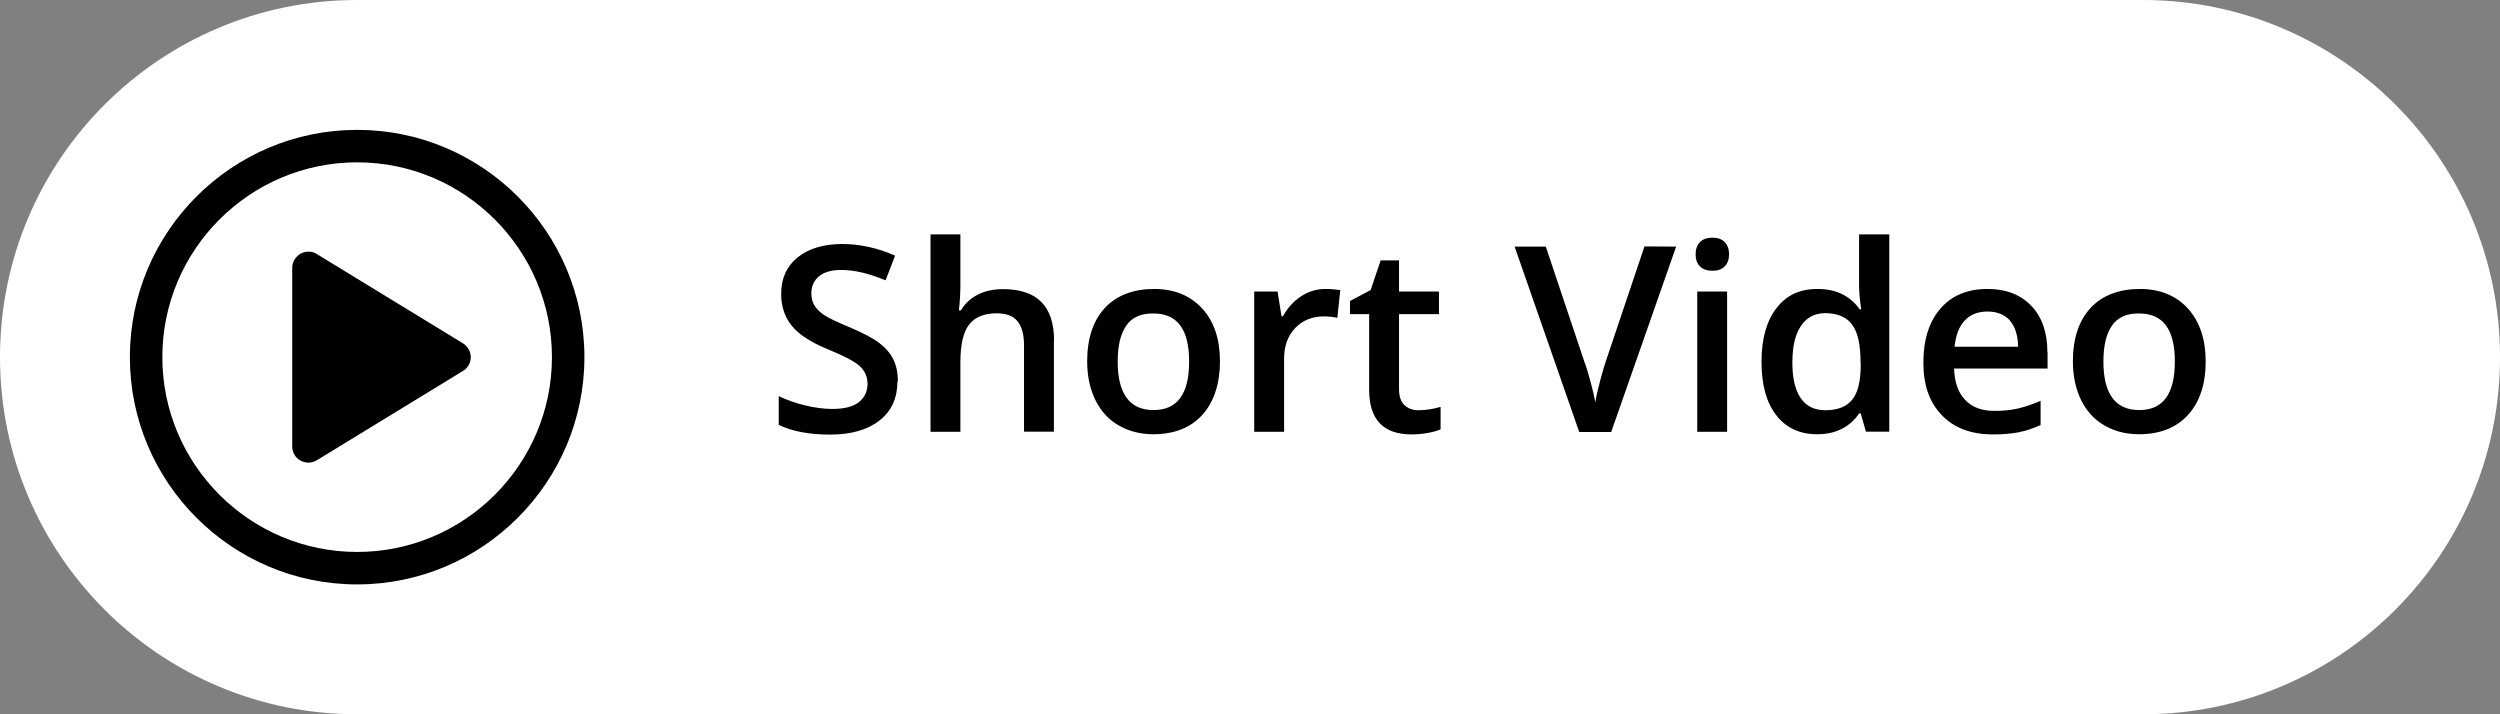
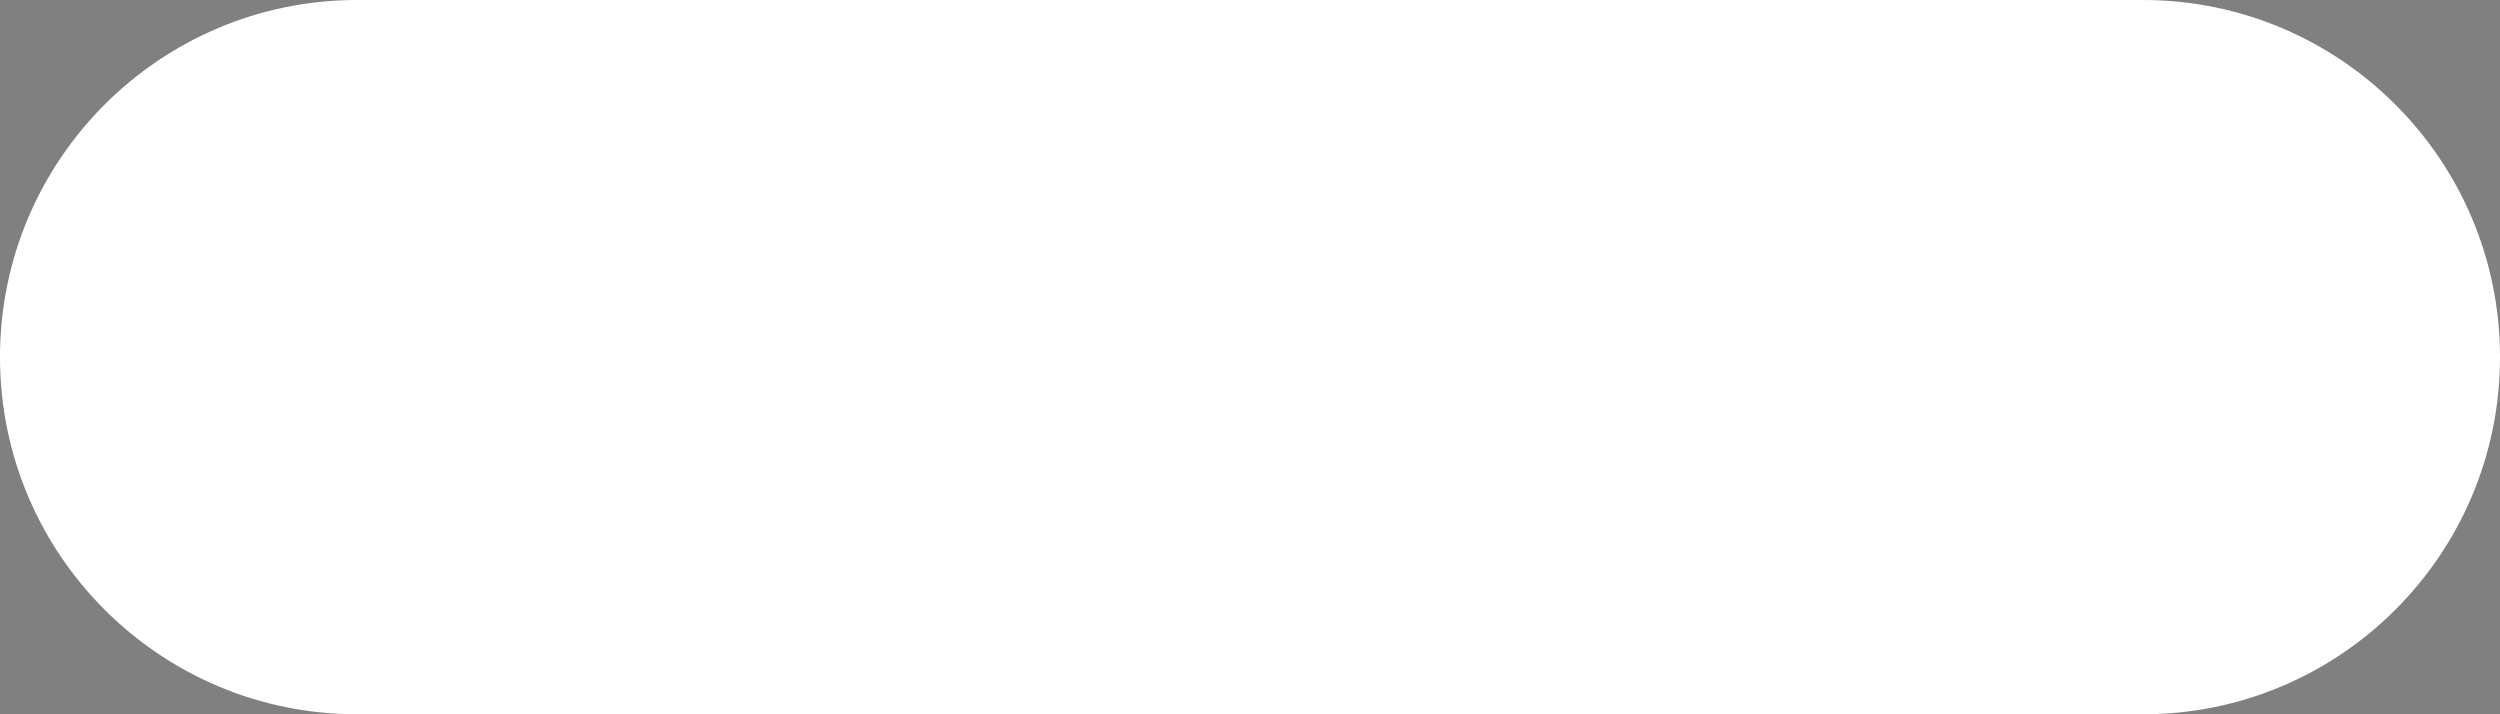
<svg xmlns="http://www.w3.org/2000/svg" version="1.1" viewBox="0 0 154 44">
  <rect x="0" y="0" width="154" height="44" fill="#808080" stroke="none" />
  <path id="button" fill="#fff" d="M154,22c0,12.15-9.85,22-22,22H22C9.85,44,0,34.15,0,22S9.85,0,22,0h110c12.15,0,22,9.85,22,22Z" />
-   <path id="icn_and_txt" d="M64.93,20.97h-.01s0,5.62,0,5.62h-1.84v-5.31c0-.66-.13-1.16-.4-1.49-.27-.33-.7-.49-1.28-.49-.77,0-1.34.23-1.7.69s-.54,1.24-.54,2.32v4.29h-1.84v-12.16h1.84v3.09c0,.5-.03,1.03-.09,1.59h.12c.25-.42.59-.74,1.04-.97.45-.23.97-.34,1.56-.34,2.09,0,3.14,1.05,3.14,3.16ZM54.18,21.14c-.39-.3-1.01-.63-1.84-.98-.75-.31-1.26-.55-1.55-.74-.29-.19-.49-.39-.62-.6s-.19-.46-.19-.76c0-.43.16-.78.47-1.04.31-.26.77-.39,1.38-.39.8,0,1.7.21,2.72.64l.59-1.52c-1.08-.48-2.17-.72-3.27-.72s-2.05.27-2.73.82c-.68.55-1.02,1.3-1.02,2.25,0,.76.21,1.41.64,1.95.43.54,1.16,1.02,2.2,1.45,1.01.41,1.68.76,2,1.05.32.3.48.66.48,1.09,0,.47-.18.85-.53,1.13-.35.28-.9.42-1.64.42-.51,0-1.05-.07-1.64-.21-.59-.14-1.14-.33-1.66-.58v1.77c.82.4,1.88.6,3.17.6s2.3-.29,3.04-.87c.74-.58,1.1-1.38,1.1-2.39h.03c0-.53-.09-.97-.27-1.35-.18-.38-.47-.72-.86-1.02ZM36,22c0,7.72-6.28,14-14,14s-14-6.28-14-14,6.28-14,14-14,14,6.28,14,14ZM34,22c0-6.61-5.38-12-12-12s-12,5.39-12,12,5.38,12,12,12,12-5.39,12-12ZM81.64,17.8c-.53,0-1.03.15-1.49.45-.46.3-.83.71-1.12,1.23h-.09l-.24-1.52h-1.44v8.64h1.84v-4.52c0-.77.23-1.39.68-1.87.46-.48,1.05-.72,1.79-.72.28,0,.55.03.81.09l.18-1.71h-.01c-.24-.04-.54-.07-.91-.07ZM28.52,21.15l-9-5.5c-.15-.1-.32-.15-.5-.15-.17,0-.35.04-.51.13-.31.18-.51.51-.51.87v11c0,.36.19.7.51.87.15.08.32.13.49.13.18,0,.36-.06.52-.15l9-5.5c.3-.18.48-.5.48-.85s-.19-.67-.48-.85ZM74.06,19.01c.73.8,1.09,1.89,1.09,3.25s-.37,2.51-1.09,3.3c-.72.79-1.73,1.19-3.02,1.19-.81,0-1.52-.19-2.14-.55s-1.1-.89-1.43-1.57c-.33-.68-.5-1.47-.5-2.37,0-1.4.36-2.49,1.08-3.28.72-.79,1.79-1.18,3.04-1.18s2.24.41,2.97,1.21ZM73.25,22.27c0-1.99-.73-2.96-2.2-2.96h0c-.77-.01-1.33.24-1.68.76-.35.51-.52,1.24-.52,2.2,0,1.99.74,2.99,2.21,2.99s2.19-1,2.19-2.99ZM116.38,14.43v12.16h-1.44l-.32-1.13h-.09c-.59.86-1.46,1.29-2.59,1.29-1.07,0-1.92-.39-2.52-1.17-.61-.78-.91-1.87-.91-3.29s.31-2.52.92-3.31c.61-.79,1.41-1.18,2.54-1.18s2,.42,2.59,1.26h.09c-.09-.62-.13-1.11-.13-1.47v-3.15h1.86ZM114.61,22.3c0-1.09-.18-1.86-.53-2.32-.35-.46-.91-.69-1.66-.69h0c-.65.01-1.14.27-1.49.8-.35.52-.52,1.27-.52,2.24s.17,1.69.51,2.19c.34.5.85.75,1.52.75.75,0,1.3-.21,1.65-.64s.52-1.11.53-2.07v-.26ZM87.38,25.27c-.36,0-.65-.11-.87-.32-.22-.21-.33-.54-.33-.98v-4.62h2.46v-1.39h-2.46v-1.92h-1.13l-.62,1.83-1.27.67v.81h1.18v4.66c0,1.83.87,2.75,2.61,2.75.34,0,.68-.03,1-.09s.58-.13.79-.22v-1.38h-.02c-.45.13-.9.2-1.34.2ZM105.49,14.64c-.32,0-.59.09-.77.27-.18.18-.27.43-.27.76s.09.56.27.74c.18.18.44.27.77.27s.57-.09.75-.27c.18-.18.27-.43.27-.74,0-.33-.09-.58-.27-.76-.18-.18-.43-.27-.75-.27ZM135.87,22.26c0,1.41-.37,2.51-1.09,3.3-.72.79-1.73,1.19-3.02,1.19-.81,0-1.52-.19-2.14-.55s-1.1-.89-1.43-1.57-.5-1.47-.5-2.37c0-1.4.36-2.49,1.08-3.28.72-.79,1.79-1.18,3.04-1.18s2.24.41,2.97,1.21c.72.8,1.09,1.89,1.09,3.25ZM133.97,22.27c0-1.99-.73-2.96-2.2-2.96h0c-.77-.01-1.33.24-1.68.76-.35.51-.52,1.24-.52,2.2,0,1.99.74,2.99,2.21,2.99s2.19-1,2.19-2.99ZM126.13,22.7h-5.76c.03.84.25,1.48.68,1.93.42.45,1.02.68,1.8.68.51,0,.99-.04,1.43-.14.44-.1.91-.26,1.42-.48v1.49c-.45.21-.9.36-1.36.45-.46.09-.98.13-1.57.13-1.34,0-2.39-.39-3.15-1.18-.76-.79-1.14-1.83-1.14-3.24s.35-2.52,1.05-3.33,1.67-1.21,2.9-1.21c1.14,0,2.04.35,2.7,1.04s.99,1.65.99,2.86h.01v1ZM124.32,21.36c-.02-.71-.19-1.25-.52-1.62h.01c-.34-.37-.8-.55-1.38-.55s-1.05.18-1.4.55c-.35.37-.56.91-.63,1.62h3.92ZM101.3,15.18l-2.38,7.07c-.09.25-.2.64-.34,1.16-.14.52-.25.98-.31,1.38-.04-.26-.13-.66-.27-1.19-.14-.53-.27-.97-.4-1.31l-2.38-7.1h-1.92l3.98,11.42h1.97l4-11.42h-.01s-1.94-.01-1.94-.01ZM104.55,26.6h1.84v-8.64h-1.84v8.64Z" />
</svg>